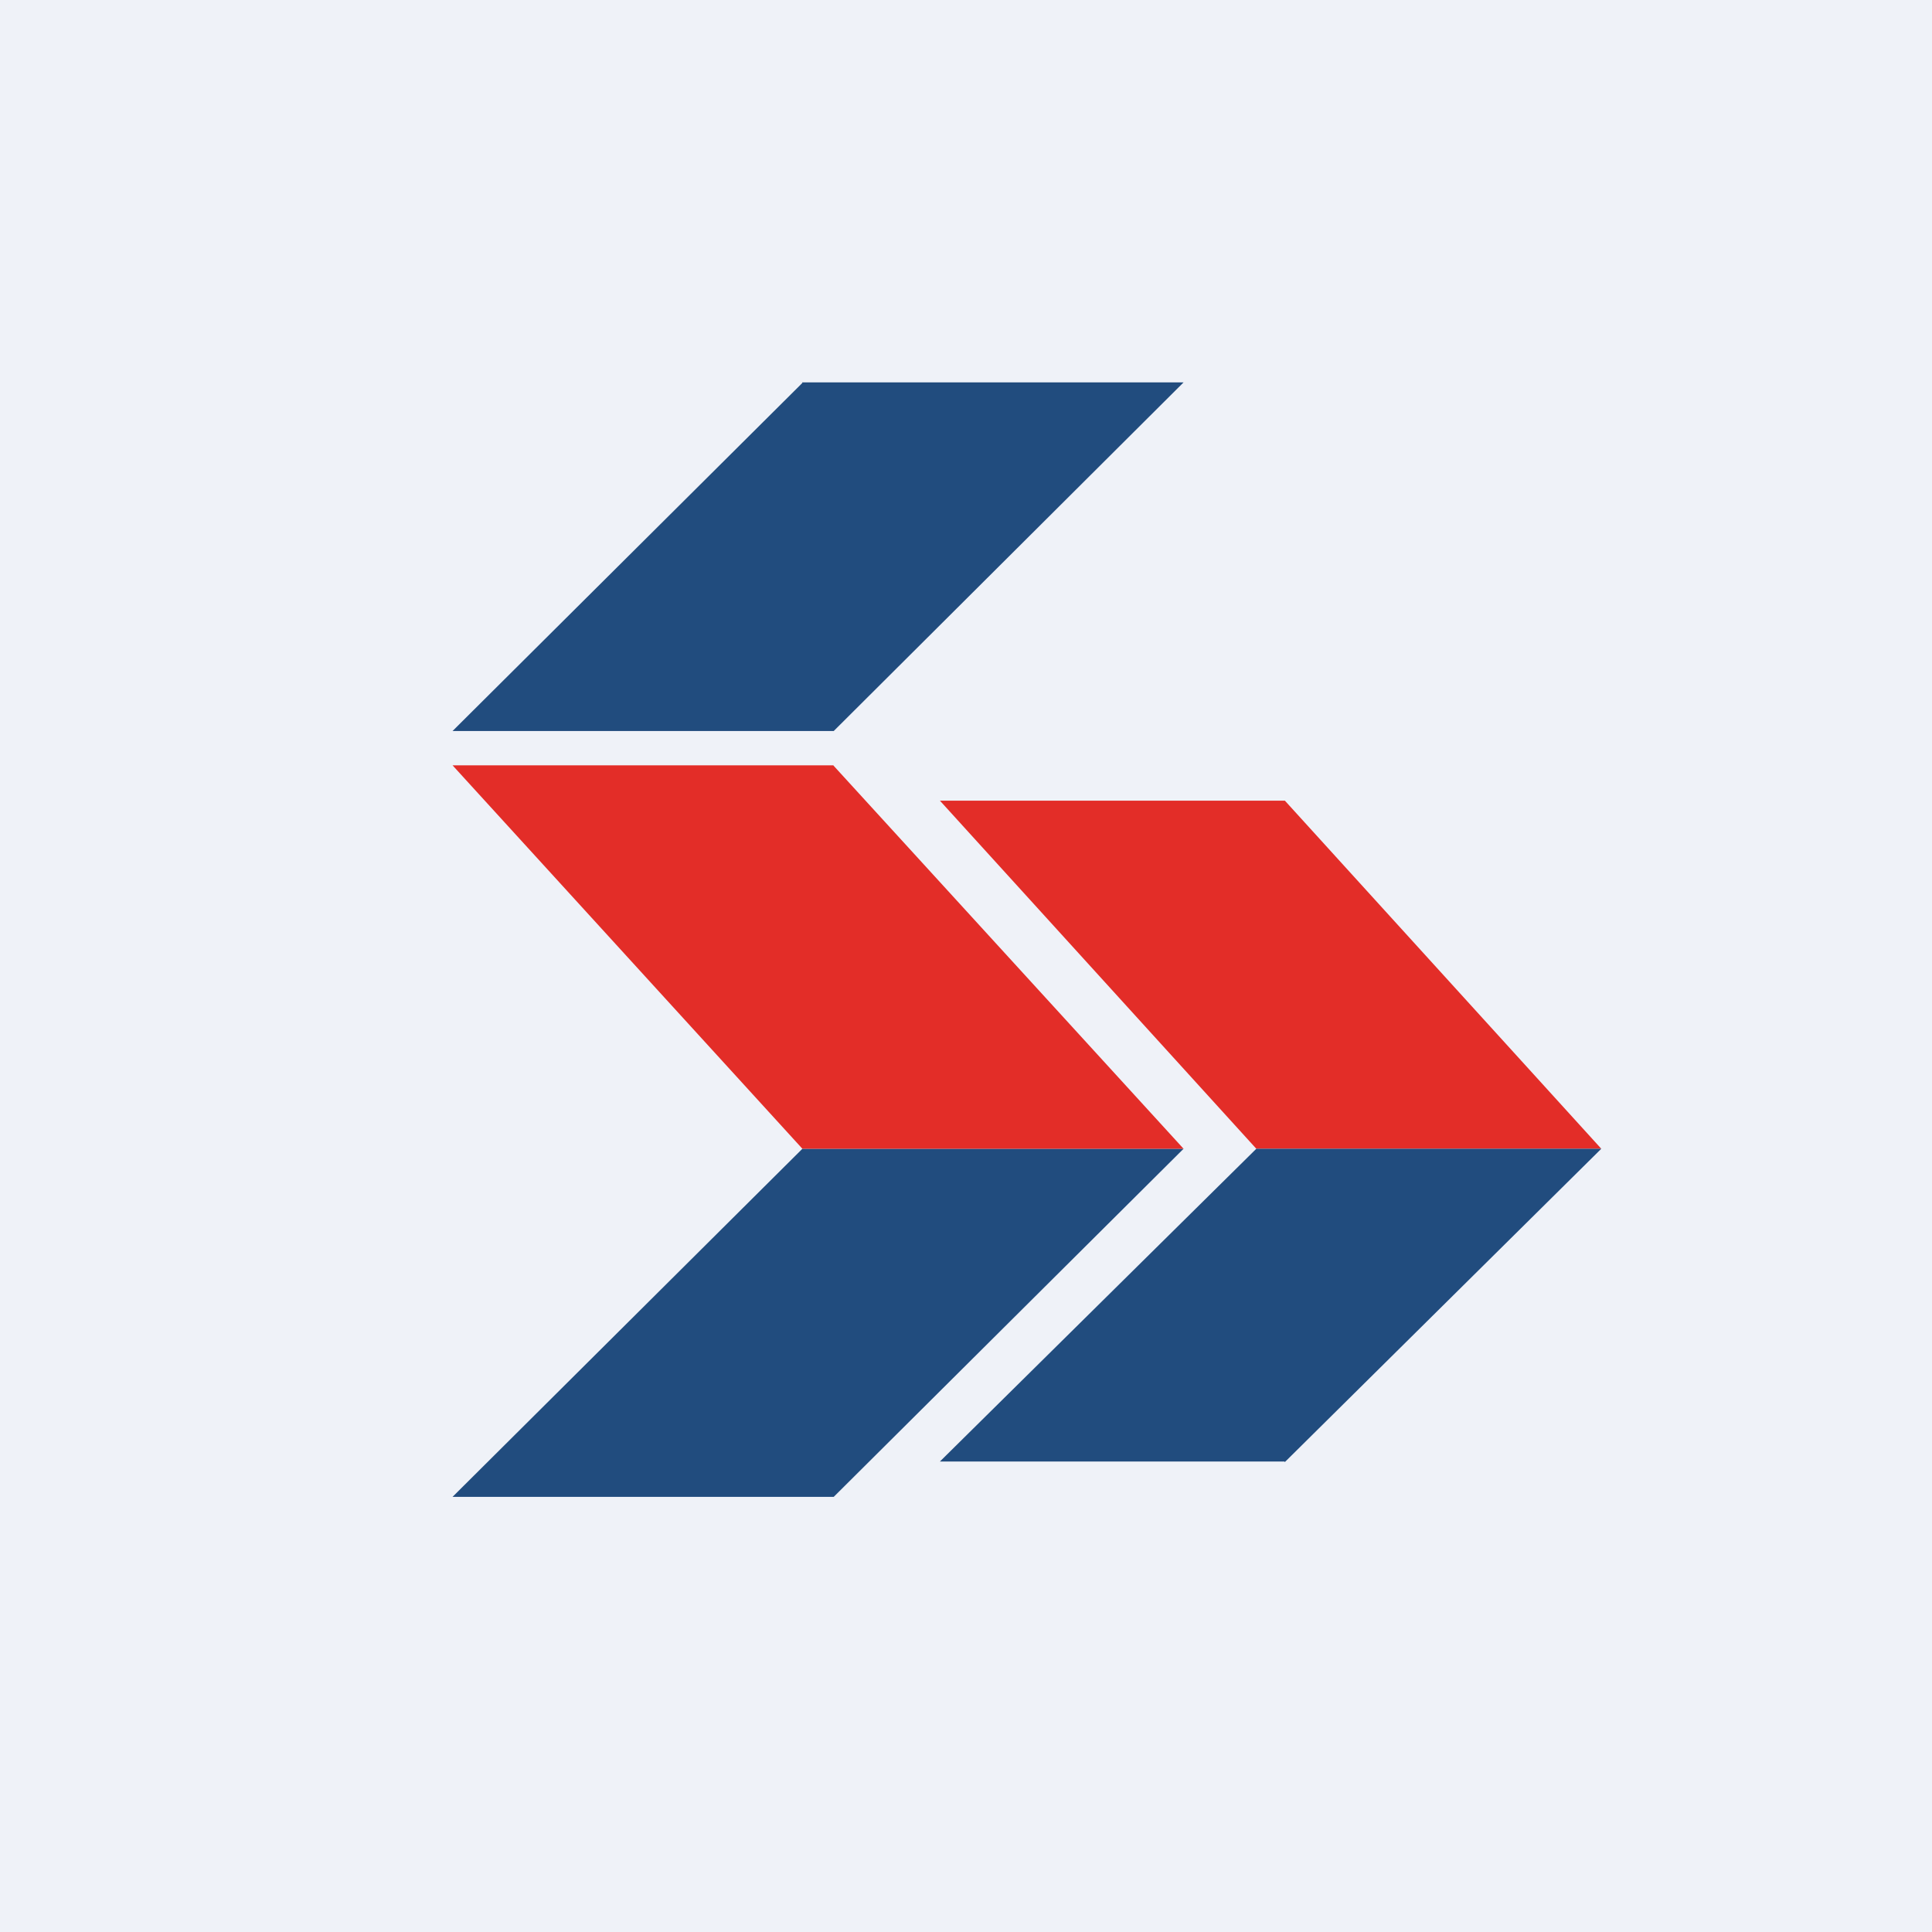
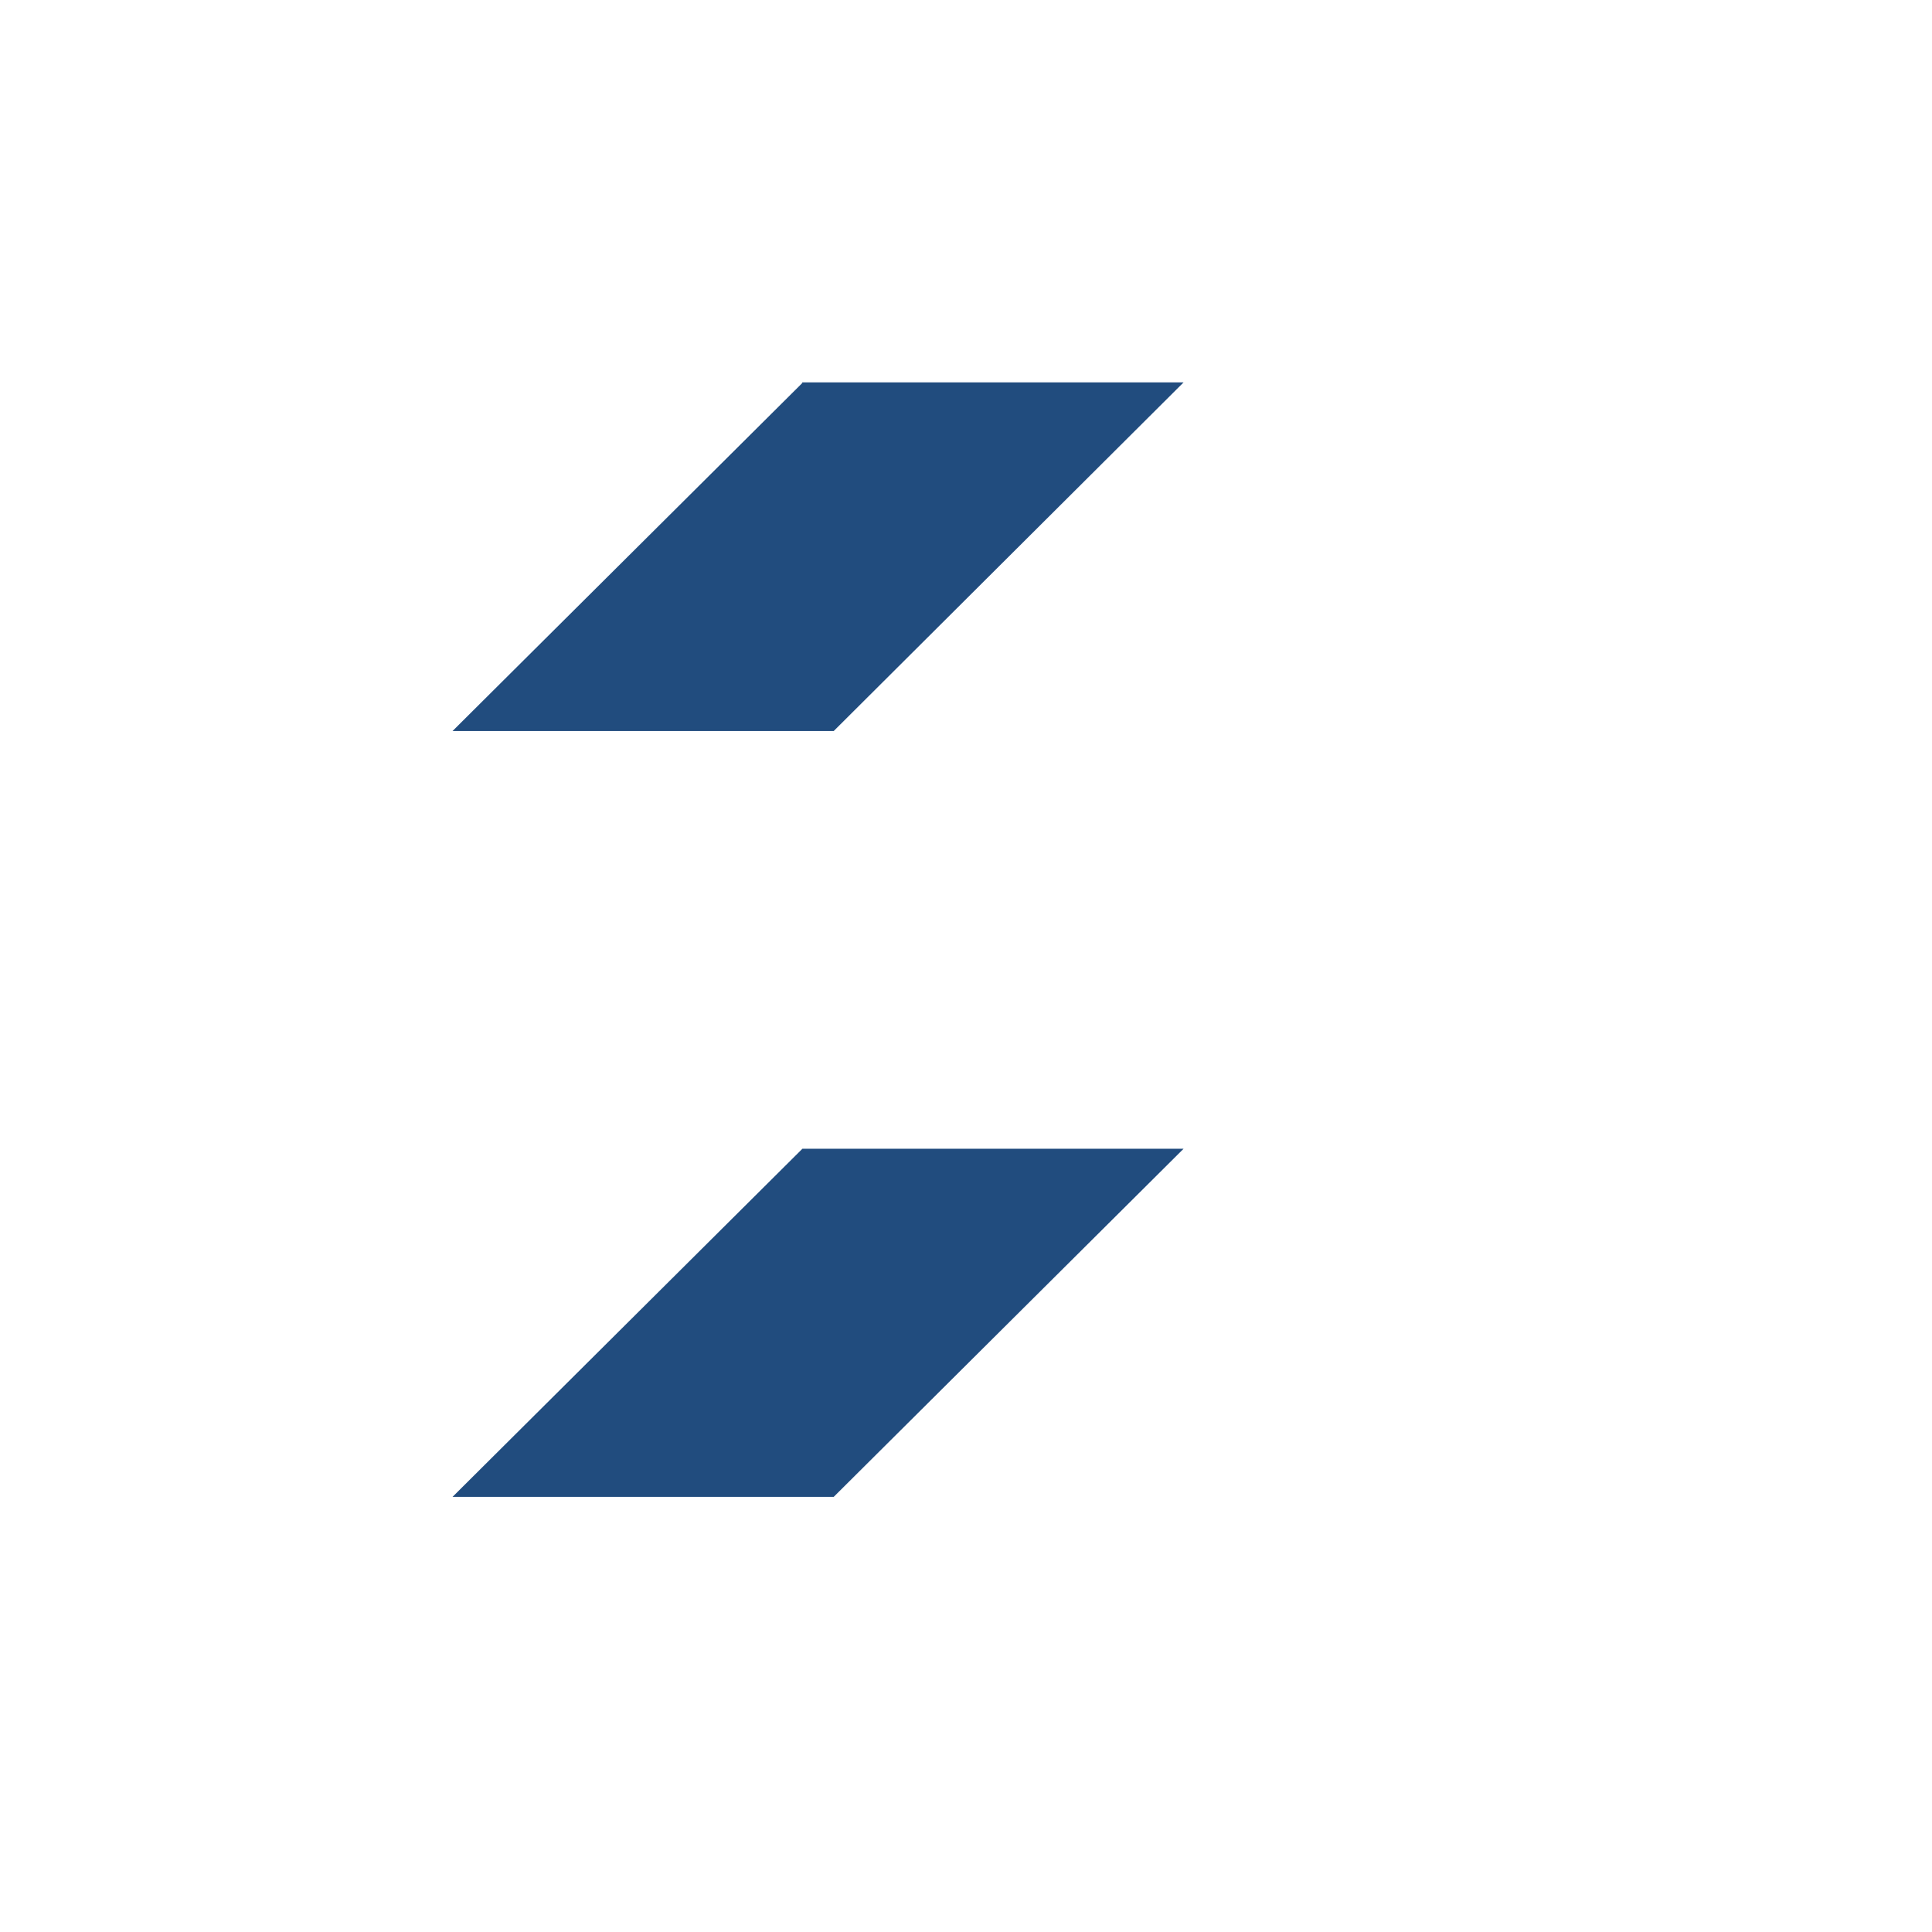
<svg xmlns="http://www.w3.org/2000/svg" viewBox="0 0 55.5 55.5">
-   <path d="M 0,0 H 55.5 V 55.5 H 0 Z" fill="rgb(239, 242, 248)" />
+   <path d="M 0,0 H 55.5 H 0 Z" fill="rgb(239, 242, 248)" />
  <path d="M 23.04,10.985 H 34 L 23.95,21 H 13 L 23.05,11 Z M 23.05,33 H 34 L 23.95,43 H 13 L 23.05,33 Z" fill="rgb(33, 76, 126)" />
-   <path d="M 23.94,21.985 H 13 L 23.05,33 H 34 L 23.95,22 Z M 36.91,23 H 27 L 36.09,33 H 46 L 36.91,23 Z" fill="rgb(227, 45, 40)" />
-   <path d="M 36.9,41.985 H 27 L 36.09,33 H 46 L 36.91,42 Z" fill="rgb(33, 76, 126)" />
</svg>